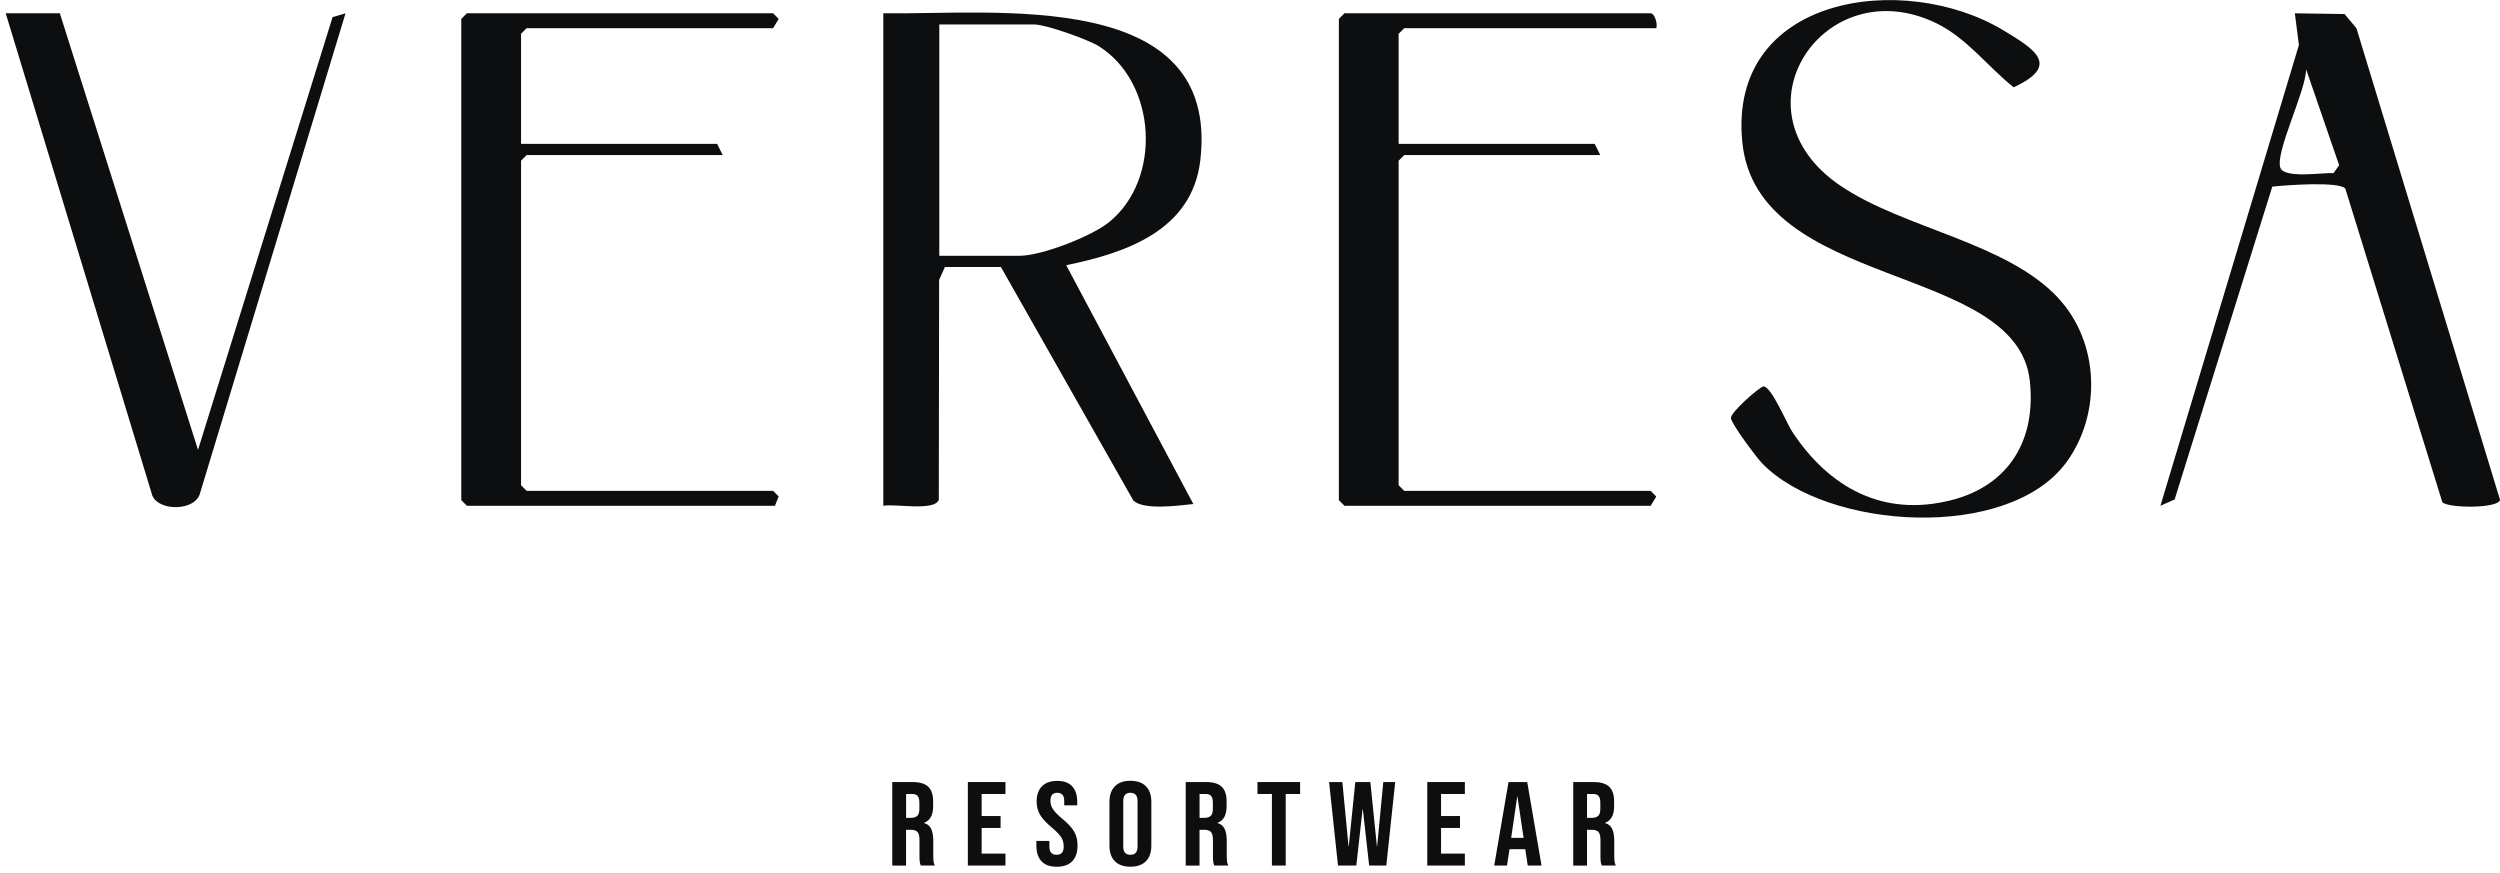
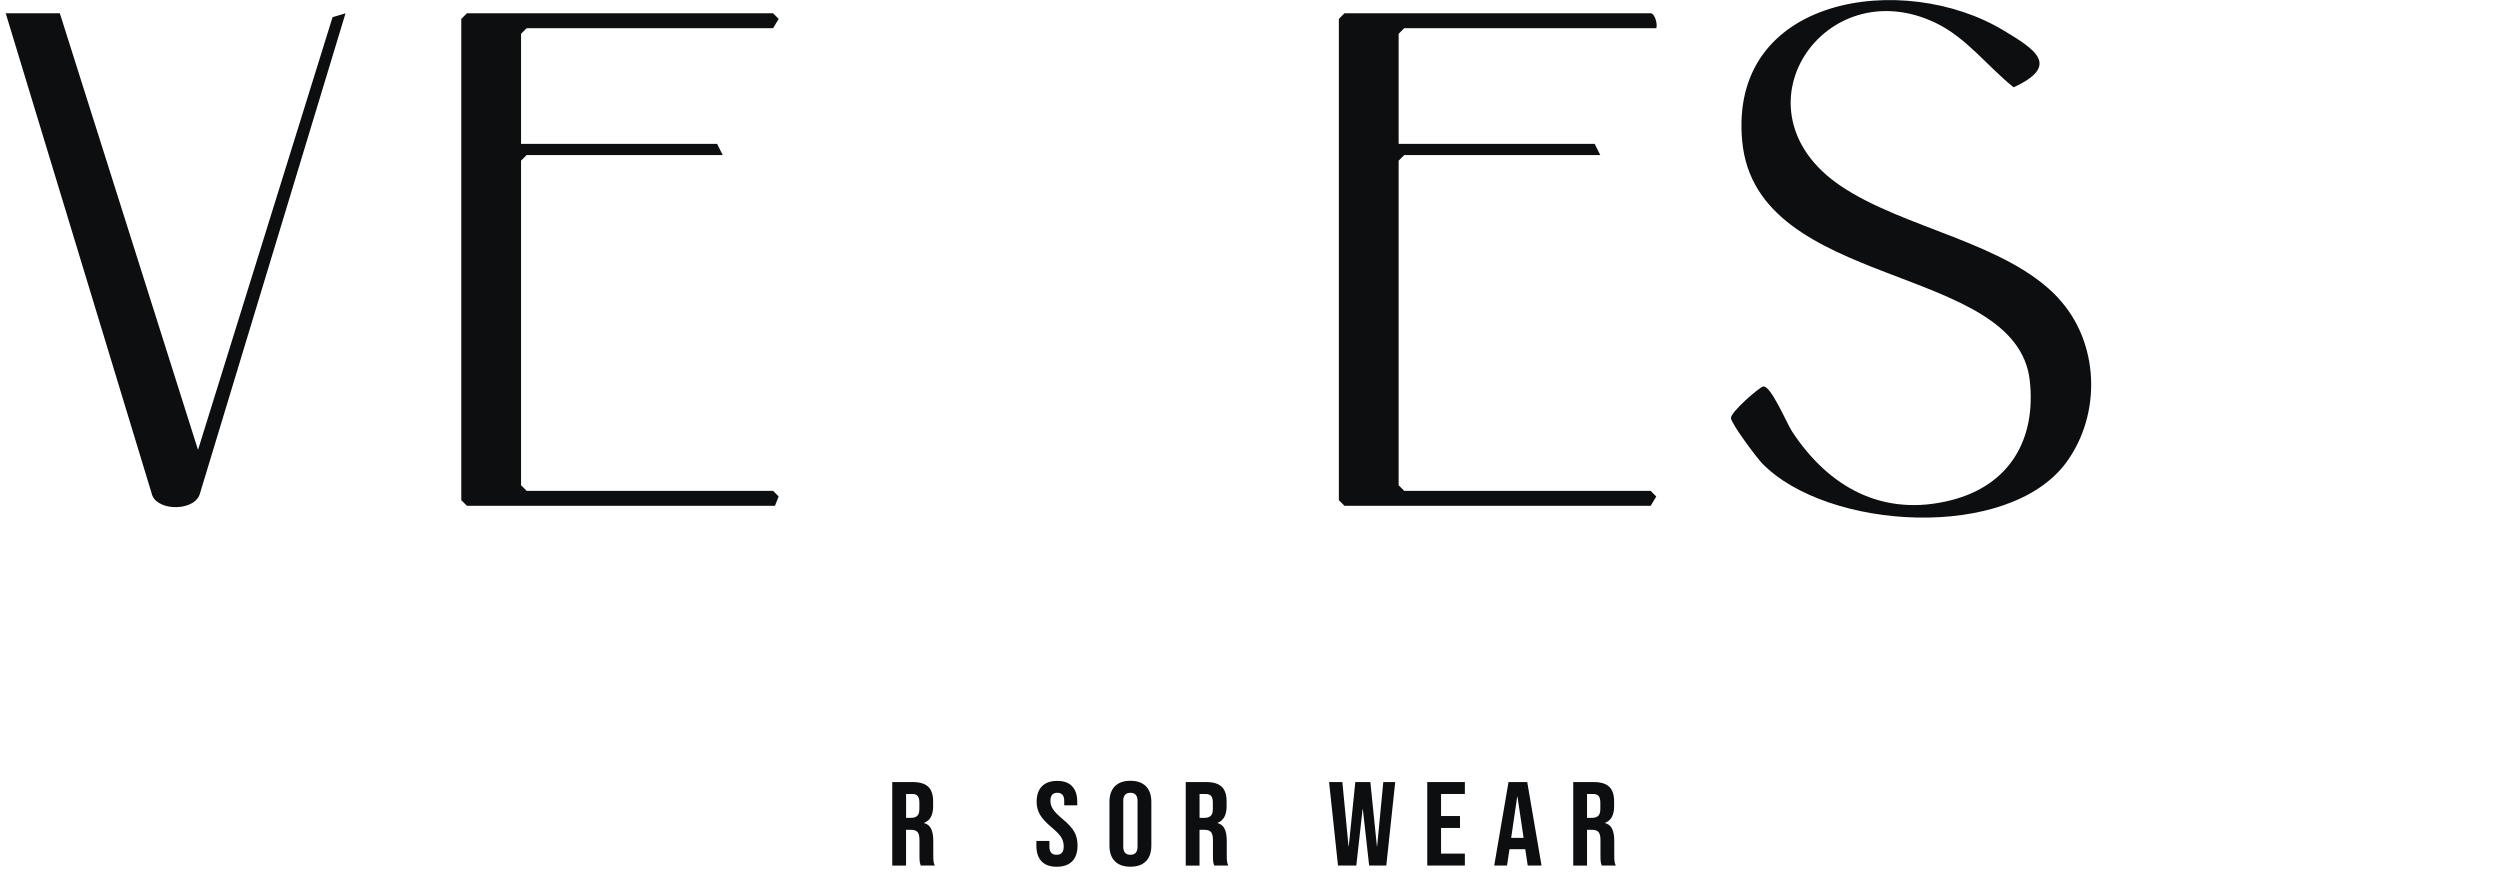
<svg xmlns="http://www.w3.org/2000/svg" width="209" height="73" viewBox="0 0 209 73" fill="none">
  <g clip-path="url(#clip0_2822_1880)">
-     <path d="M73.842 1.11C83.082 1.254 102.031 -1.1 100.346 13.399C99.664 19.257 94.151 21.146 89.136 22.17L99.763 42.137C98.55 42.263 95.571 42.68 94.742 41.834L83.677 22.323H78.995L78.511 23.398L78.484 41.773C78.16 42.767 74.797 42.092 73.845 42.284V1.11H73.842ZM78.523 21.383H85.235C87.073 21.383 91.238 19.771 92.721 18.57C97.169 14.963 96.697 6.888 91.854 3.858C90.95 3.293 87.427 2.047 86.487 2.047H78.526V21.386L78.523 21.383Z" fill="#0C0E0F" />
    <path d="M172.072 24.924C175.513 28.62 175.709 34.593 172.754 38.641C167.919 45.26 152.745 44.326 147.319 38.74C146.856 38.266 144.709 35.392 144.706 34.945C144.706 34.431 147.057 32.392 147.391 32.314C148.03 32.164 149.352 35.362 149.823 36.08C152.907 40.773 157.451 43.266 163.135 41.812C167.994 40.569 170.231 36.749 169.691 31.828C168.601 21.93 146.877 24.296 145.655 11.864C144.451 -0.4 159.174 -2.463 167.481 2.534C170.123 4.122 172.291 5.471 168.342 7.299C166.195 5.597 164.427 3.173 161.847 1.927C152.508 -2.577 144.541 9.2 153.856 15.524C159.135 19.11 167.727 20.245 172.081 24.921L172.072 24.924Z" fill="#0C0E0F" />
    <path d="M138.466 2.356H117.394L116.926 2.825V12.026H133.316L133.784 12.963H117.394L116.926 13.431V40.569L117.394 41.038H137.997L138.463 41.509L137.997 42.284H112.397L111.929 41.815V1.579L112.397 1.11H137.997C138.328 1.11 138.592 1.996 138.466 2.356Z" fill="#0C0E0F" />
    <path d="M43.56 12.026H59.951L60.419 12.963H44.029L43.56 13.431V40.566L44.029 41.035H64.632L65.095 41.503L64.788 42.284H39.032L38.563 41.815V1.579L39.032 1.11H64.632L65.098 1.582L64.632 2.356H44.029L43.56 2.825V12.026Z" fill="#0C0E0F" />
-     <path d="M180.612 42.281L192.189 3.759L191.849 1.113L196.003 1.173L196.999 2.36L209.005 41.794C208.828 42.536 204.6 42.488 204.177 41.978L196.069 15.768C195.549 15.143 191.042 15.482 189.964 15.603L181.798 41.755L180.612 42.284V42.281ZM192.789 5.792C192.789 7.558 190.204 12.705 190.633 14.011C190.946 14.957 194.165 14.413 195.081 14.476L195.552 13.81L192.792 5.795L192.789 5.792Z" fill="#0C0E0F" />
    <path d="M5.002 1.11L16.554 37.608L27.804 1.431L28.885 1.113L16.729 41.212C16.362 42.737 13.284 42.773 12.732 41.425L0.477 1.11H5.002Z" fill="#0C0E0F" />
    <path d="M74.593 65.38H76.302C76.896 65.38 77.329 65.512 77.602 65.773C77.875 66.037 78.01 66.44 78.01 66.983V67.413C78.01 68.136 77.758 68.596 77.256 68.788V68.809C77.536 68.887 77.734 69.052 77.848 69.299C77.962 69.545 78.022 69.872 78.022 70.287V71.512C78.022 71.71 78.028 71.872 78.043 71.995C78.058 72.118 78.091 72.238 78.148 72.359H76.974C76.932 72.244 76.905 72.139 76.89 72.04C76.875 71.941 76.869 71.761 76.869 71.503V70.226C76.869 69.908 76.815 69.686 76.707 69.56C76.599 69.434 76.413 69.371 76.145 69.371H75.746V72.362H74.593V65.383V65.38ZM76.166 68.371C76.398 68.371 76.569 68.314 76.686 68.202C76.803 68.091 76.86 67.899 76.86 67.635V67.097C76.86 66.845 76.812 66.662 76.719 66.548C76.626 66.434 76.476 66.377 76.274 66.377H75.749V68.371H76.169H76.166Z" fill="#0C0E0F" />
-     <path d="M80.913 65.38H84.057V66.377H82.066V68.22H83.649V69.217H82.066V71.362H84.057V72.359H80.913V65.38Z" fill="#0C0E0F" />
    <path d="M87.07 72.004C86.785 71.701 86.641 71.268 86.641 70.704V70.304H87.731V70.782C87.731 71.235 87.929 71.46 88.328 71.46C88.523 71.46 88.674 71.406 88.773 71.295C88.875 71.187 88.926 71.007 88.926 70.764C88.926 70.472 88.857 70.214 88.716 69.992C88.575 69.77 88.316 69.502 87.941 69.19C87.466 68.791 87.133 68.43 86.944 68.109C86.755 67.788 86.662 67.424 86.662 67.019C86.662 66.466 86.809 66.04 87.103 65.737C87.397 65.433 87.824 65.283 88.382 65.283C88.941 65.283 89.352 65.433 89.635 65.737C89.917 66.04 90.058 66.472 90.058 67.037V67.325H88.968V66.965C88.968 66.725 88.92 66.55 88.821 66.442C88.722 66.334 88.581 66.277 88.391 66.277C88.007 66.277 87.815 66.499 87.815 66.944C87.815 67.196 87.887 67.433 88.031 67.653C88.175 67.872 88.433 68.139 88.812 68.451C89.295 68.851 89.626 69.211 89.809 69.538C89.992 69.863 90.082 70.247 90.082 70.686C90.082 71.256 89.935 71.695 89.638 72.001C89.34 72.307 88.908 72.46 88.343 72.46C87.779 72.46 87.361 72.31 87.076 72.007L87.07 72.004Z" fill="#0C0E0F" />
    <path d="M93.201 71.998C92.901 71.692 92.751 71.259 92.751 70.701V67.031C92.751 66.473 92.901 66.04 93.201 65.734C93.502 65.428 93.934 65.274 94.502 65.274C95.069 65.274 95.502 65.428 95.802 65.734C96.102 66.04 96.252 66.473 96.252 67.031V70.701C96.252 71.259 96.102 71.692 95.802 71.998C95.502 72.304 95.069 72.457 94.502 72.457C93.934 72.457 93.502 72.304 93.201 71.998ZM95.099 70.773V66.965C95.099 66.506 94.901 66.277 94.502 66.277C94.102 66.277 93.904 66.506 93.904 66.965V70.773C93.904 71.232 94.102 71.46 94.502 71.46C94.901 71.46 95.099 71.232 95.099 70.773Z" fill="#0C0E0F" />
    <path d="M99.127 65.38H100.836C101.43 65.38 101.863 65.512 102.136 65.773C102.409 66.037 102.544 66.44 102.544 66.983V67.413C102.544 68.136 102.292 68.596 101.791 68.788V68.809C102.07 68.887 102.268 69.052 102.382 69.299C102.496 69.545 102.556 69.872 102.556 70.287V71.512C102.556 71.71 102.562 71.872 102.577 71.995C102.592 72.118 102.625 72.238 102.682 72.359H101.508C101.466 72.244 101.439 72.139 101.424 72.04C101.409 71.941 101.403 71.761 101.403 71.503V70.226C101.403 69.908 101.349 69.686 101.241 69.56C101.133 69.434 100.947 69.371 100.679 69.371H100.28V72.362H99.127V65.383V65.38ZM100.701 68.371C100.932 68.371 101.103 68.314 101.22 68.202C101.337 68.091 101.394 67.899 101.394 67.635V67.097C101.394 66.845 101.346 66.662 101.253 66.548C101.16 66.434 101.01 66.377 100.809 66.377H100.283V68.371H100.704H100.701Z" fill="#0C0E0F" />
-     <path d="M106.332 66.377H105.125V65.38H108.69V66.377H107.485V72.359H106.332V66.377Z" fill="#0C0E0F" />
    <path d="M111.111 65.38H112.222L112.736 70.743H112.757L113.303 65.38H114.562L115.108 70.743H115.129L115.643 65.38H116.64L115.895 72.359H114.46L113.934 67.653H113.913L113.388 72.359H111.856L111.111 65.38Z" fill="#0C0E0F" />
    <path d="M119.319 65.38H122.463V66.377H120.472V68.22H122.055V69.217H120.472V71.362H122.463V72.359H119.319V65.38Z" fill="#0C0E0F" />
    <path d="M126.115 65.38H127.677L128.872 72.359H127.719L127.509 70.971V70.992H126.196L125.986 72.359H124.917L126.112 65.38H126.115ZM127.373 70.046L126.86 66.596H126.839L126.334 70.046H127.373Z" fill="#0C0E0F" />
    <path d="M131.522 65.38H133.231C133.826 65.38 134.258 65.512 134.531 65.773C134.805 66.037 134.94 66.44 134.94 66.983V67.413C134.94 68.136 134.688 68.596 134.186 68.788V68.809C134.465 68.887 134.664 69.052 134.778 69.299C134.892 69.545 134.952 69.872 134.952 70.287V71.512C134.952 71.71 134.958 71.872 134.973 71.995C134.988 72.118 135.021 72.238 135.078 72.359H133.904C133.862 72.244 133.835 72.139 133.82 72.04C133.805 71.941 133.799 71.761 133.799 71.503V70.226C133.799 69.908 133.745 69.686 133.637 69.56C133.528 69.434 133.342 69.371 133.075 69.371H132.676V72.362H131.522V65.383V65.38ZM133.096 68.371C133.327 68.371 133.498 68.314 133.616 68.202C133.73 68.088 133.787 67.899 133.787 67.635V67.097C133.787 66.845 133.739 66.662 133.646 66.548C133.552 66.434 133.402 66.377 133.201 66.377H132.676V68.371H133.096Z" fill="#0C0E0F" />
  </g>
  <defs>
    <clipPath id="clip0_2822_1880">
      <rect width="208.529" height="72.447" fill="white" transform="translate(0.477 0.011)" />
    </clipPath>
  </defs>
</svg>